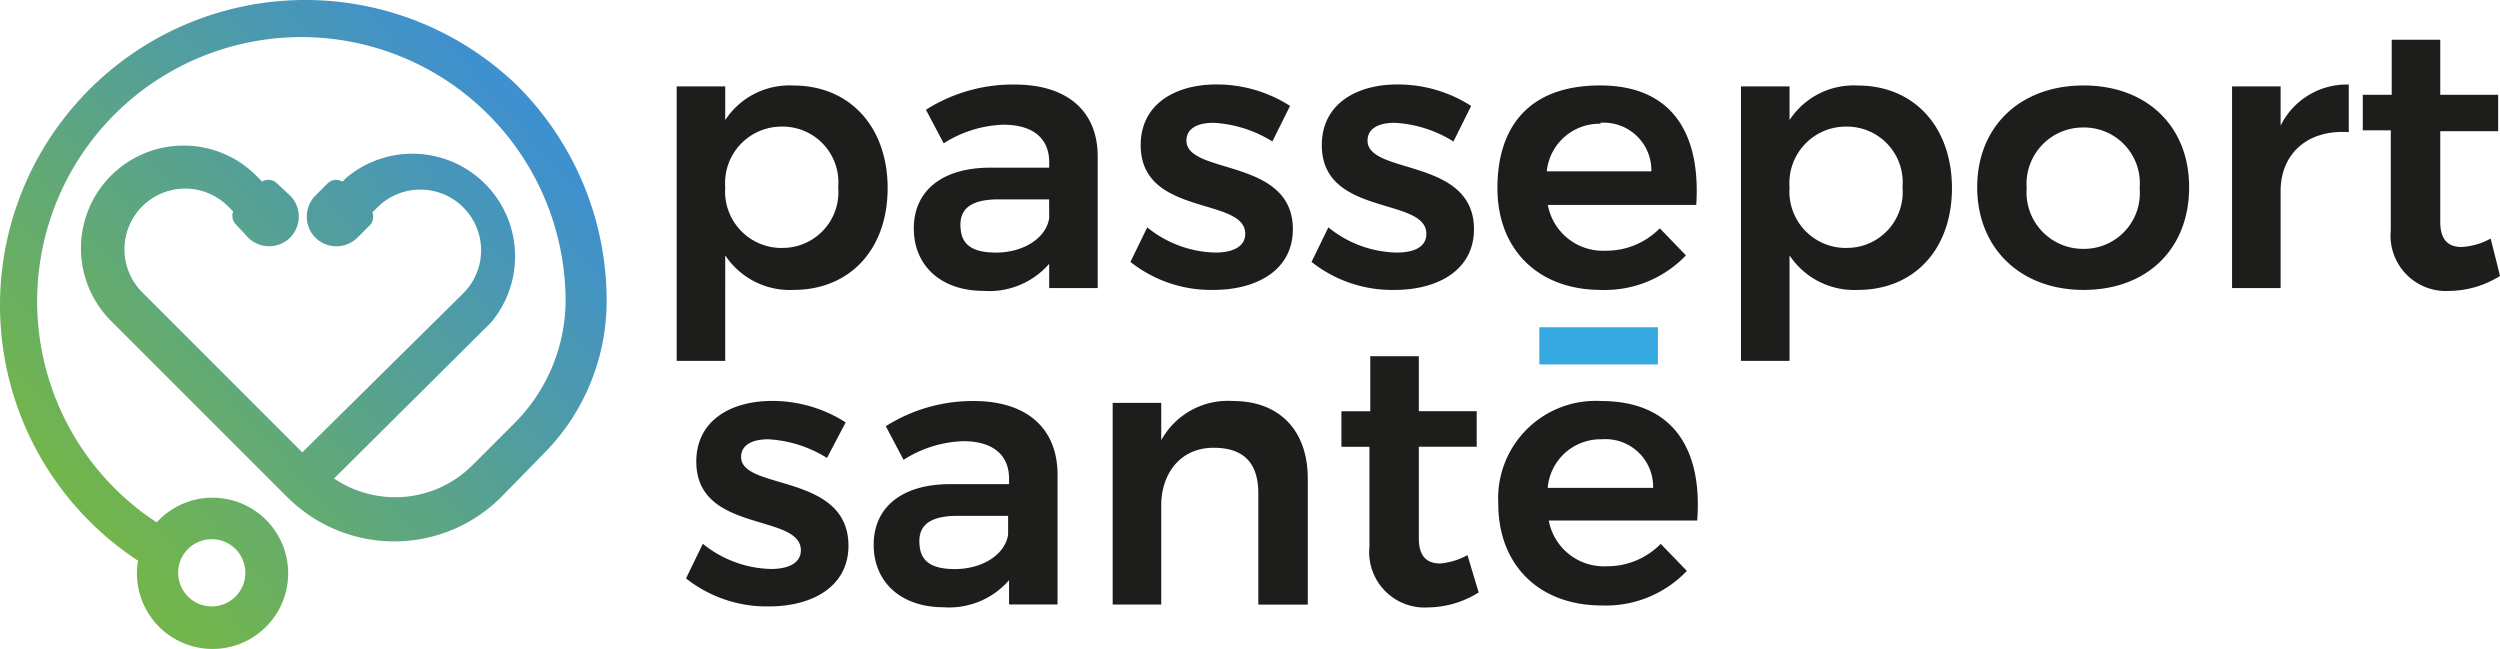
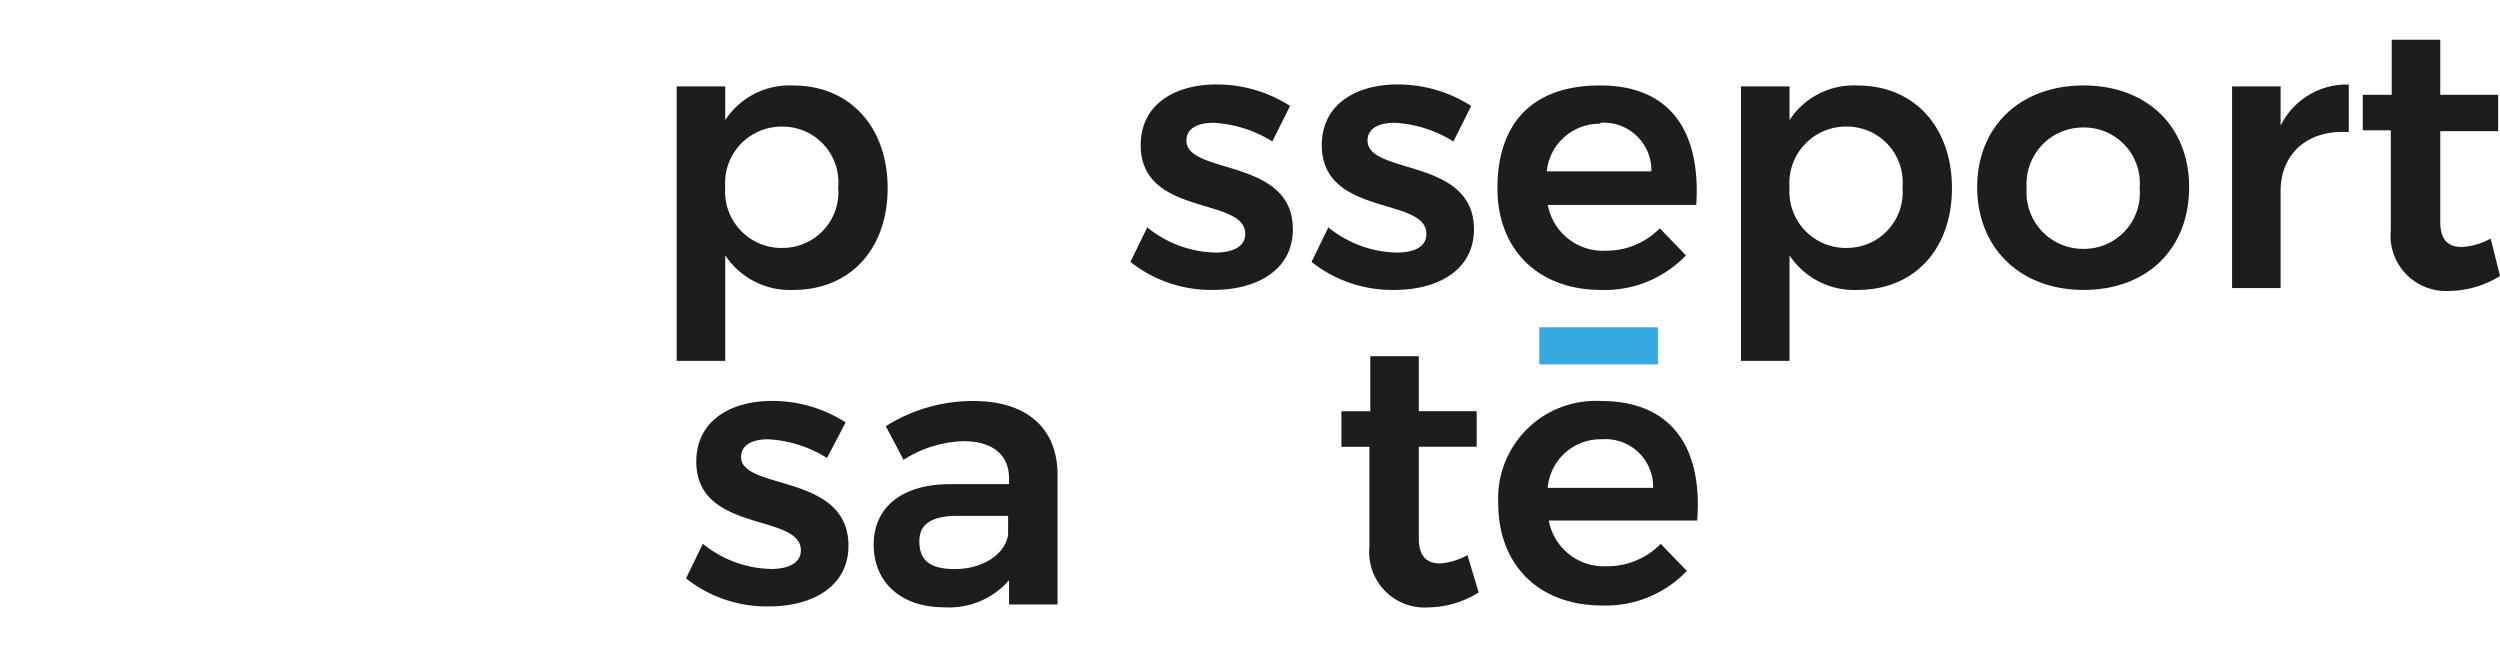
<svg xmlns="http://www.w3.org/2000/svg" width="161.796" height="42" viewBox="0 0 161.796 42">
  <defs>
    <style>.a{isolation:isolate;}.b{fill:#36a9e1;}.c{fill:url(#a);}.d{fill:#1d1d1b;}</style>
    <linearGradient id="a" x1="0.136" y1="0.775" x2="0.814" y2="0.14" gradientUnits="objectBoundingBox">
      <stop offset="0" stop-color="#72b54c" />
      <stop offset="1" stop-color="#3f90ce" />
    </linearGradient>
  </defs>
  <g class="a" transform="translate(80.898 21)">
    <g transform="translate(-80.898 -21)">
      <rect class="b" width="7.673" height="2.405" transform="translate(99.623 21.18)" />
-       <path class="c" d="M33.76,5.756A19.758,19.758,0,1,0,9.35,36.632a4.894,4.894,0,1,0,1.208-2.477A17.1,17.1,0,1,1,37.023,19.895h0A11.3,11.3,0,0,1,33.7,27.75l-2.719,2.719a7.069,7.069,0,0,1-8.942.846l10.151-10.09a6.646,6.646,0,0,0-9.365-9.365l-.242.242a.785.785,0,0,0-.967.121l-.785.785a1.933,1.933,0,0,0,0,2.719h0a1.933,1.933,0,0,0,2.719,0l.785-.785a.785.785,0,0,0,.181-.846l.3-.3a3.931,3.931,0,1,1,5.559,5.559L19.984,29.623,9.652,19.291a3.931,3.931,0,1,1,5.559-5.559l.3.3a.785.785,0,0,0,.181.846l.785.846a1.933,1.933,0,0,0,2.719,0h0a1.933,1.933,0,0,0,0-2.719l-.846-.785a.785.785,0,0,0-.967-.121l-.242-.242a6.646,6.646,0,1,0-9.426,9.365l11.3,11.3a9.788,9.788,0,0,0,13.836,0l2.719-2.779a14.018,14.018,0,0,0,4.109-9.788h0a19.637,19.637,0,0,0-5.921-14.2ZM14.123,35.242a2.175,2.175,0,1,1-2.175,2.175,2.175,2.175,0,0,1,2.175-2.175Z" transform="translate(-0.419 -0.347)" />
      <g transform="translate(43.794 2.57)">
        <path class="d" d="M80.453,9.5a4.955,4.955,0,0,0-4.411,2.236V9.556H72.9V27.32h3.142V20.492a5.015,5.015,0,0,0,4.411,2.236c3.686,0,6.1-2.659,6.1-6.586S84.138,9.5,80.453,9.5Zm-.725,10.513a3.653,3.653,0,0,1-3.686-3.927,3.653,3.653,0,0,1,3.686-3.927,3.607,3.607,0,0,1,3.625,3.927A3.607,3.607,0,0,1,79.728,20.009Z" transform="translate(-72.9 -6.535)" />
        <path class="d" d="M127,20.276a7.25,7.25,0,0,1-4.411-1.631L121.5,20.88a8.4,8.4,0,0,0,5.377,1.813c2.779,0,5.136-1.269,5.136-3.927,0-4.652-6.888-3.5-6.888-5.74,0-.785.725-1.148,1.752-1.148a7.976,7.976,0,0,1,3.807,1.208l1.148-2.3a8.761,8.761,0,0,0-4.773-1.39c-2.659,0-4.894,1.269-4.894,3.927,0,4.652,6.767,3.323,6.767,5.74C128.932,19.913,128.086,20.276,127,20.276Z" transform="translate(-92.135 -6.5)" />
        <path class="d" d="M146.4,20.276a7.251,7.251,0,0,1-4.411-1.631L140.9,20.88a8.4,8.4,0,0,0,5.377,1.813c2.779,0,5.136-1.269,5.136-3.927,0-4.652-6.888-3.5-6.888-5.74,0-.785.725-1.148,1.752-1.148a7.976,7.976,0,0,1,3.807,1.208l1.148-2.3a8.761,8.761,0,0,0-4.773-1.39c-2.659,0-4.894,1.269-4.894,3.927,0,4.652,6.767,3.323,6.767,5.74C148.332,19.913,147.546,20.276,146.4,20.276Z" transform="translate(-99.814 -6.5)" />
        <path class="d" d="M167.507,22.732a7.251,7.251,0,0,0,5.5-2.236l-1.692-1.752a4.834,4.834,0,0,1-3.5,1.45,3.625,3.625,0,0,1-3.746-2.961h9.607c.3-4.713-1.631-7.734-6.223-7.734s-6.646,2.659-6.646,6.646S163.459,22.732,167.507,22.732Zm-.06-10.815a3.081,3.081,0,0,1,3.323,3.142H164a3.428,3.428,0,0,1,3.5-3.081Z" transform="translate(-107.69 -6.539)" />
        <path class="d" d="M194.453,9.5a4.955,4.955,0,0,0-4.411,2.236V9.556H186.9V27.32h3.142V20.492a5.015,5.015,0,0,0,4.411,2.236c3.686,0,6.1-2.659,6.1-6.586S198.138,9.5,194.453,9.5Zm-.725,10.513a3.653,3.653,0,0,1-3.686-3.927,3.653,3.653,0,0,1,3.686-3.927,3.607,3.607,0,0,1,3.625,3.927A3.607,3.607,0,0,1,193.728,20.009Z" transform="translate(-118.02 -6.535)" />
        <path class="d" d="M242.642,12.057V9.52H239.5V22.571h3.142V16.287c0-2.356,1.692-3.988,4.411-3.807V9.4a4.773,4.773,0,0,0-4.411,2.659Z" transform="translate(-138.838 -6.499)" />
        <path class="d" d="M77.465,46.925c0-.785.725-1.148,1.752-1.148a7.976,7.976,0,0,1,3.807,1.208l1.208-2.3a8.761,8.761,0,0,0-4.773-1.39c-2.659,0-4.894,1.269-4.894,3.927,0,4.652,6.767,3.323,6.767,5.74,0,.846-.846,1.208-1.933,1.208a7.25,7.25,0,0,1-4.411-1.631L73.9,54.78a8.4,8.4,0,0,0,5.377,1.813c2.779,0,5.136-1.269,5.136-3.927C84.413,47.952,77.465,49.1,77.465,46.925Z" transform="translate(-73.296 -19.917)" />
        <path class="d" d="M100.465,43.3a10.513,10.513,0,0,0-5.68,1.631l1.148,2.175A7.613,7.613,0,0,1,99.8,45.9c1.933,0,2.961.906,2.961,2.417v.363H98.955C95.813,48.677,94,50.188,94,52.6s1.752,4.048,4.532,4.048a5.128,5.128,0,0,0,4.229-1.752v1.571H105.9V47.952C105.843,45.052,103.909,43.3,100.465,43.3Zm2.236,8.64c-.181,1.269-1.631,2.236-3.444,2.236s-2.3-.725-2.3-1.813.785-1.631,2.477-1.631H102.7Z" transform="translate(-81.251 -19.917)" />
-         <path class="d" d="M127.394,43.3a4.918,4.918,0,0,0-4.652,2.538V43.421H119.6V56.472h3.142v-6.4c0-2.115,1.269-3.746,3.384-3.746s2.9,1.148,2.9,2.961v7.19h3.2V48.315C132.228,45.233,130.415,43.3,127.394,43.3Z" transform="translate(-91.383 -19.917)" />
        <path class="d" d="M150.5,51.913c-.846,0-1.39-.423-1.39-1.631V44.361h3.746v-2.3h-3.746V38.5h-3.142v3.565H144.1v2.3h1.813v6.465a3.585,3.585,0,0,0,3.807,3.927,6.284,6.284,0,0,0,3.263-.967l-.725-2.417A4.411,4.411,0,0,1,150.5,51.913Z" transform="translate(-101.08 -18.017)" />
        <path class="d" d="M167.546,43.3a6.311,6.311,0,0,0-6.646,6.646c0,3.988,2.659,6.586,6.707,6.586a7.251,7.251,0,0,0,5.5-2.236l-1.692-1.752a4.834,4.834,0,0,1-3.5,1.45,3.625,3.625,0,0,1-3.746-2.961h9.607C174.132,46.321,172.138,43.3,167.546,43.3ZM164.1,48.919a3.433,3.433,0,0,1,3.5-3.142,3.081,3.081,0,0,1,3.323,3.142Z" transform="translate(-107.729 -19.917)" />
-         <path class="d" d="M104.825,9.4a10.513,10.513,0,0,0-5.74,1.631l1.148,2.175A7.613,7.613,0,0,1,104.1,12c1.933,0,2.961.906,2.961,2.417v.363h-3.807c-3.142,0-4.955,1.511-4.955,3.927s1.752,4.048,4.532,4.048A5.128,5.128,0,0,0,107.061,21v1.571H110.2V14.052C110.2,11.152,108.269,9.4,104.825,9.4Zm2.236,8.64c-.181,1.269-1.631,2.236-3.444,2.236s-2.3-.725-2.3-1.813.785-1.631,2.477-1.631h3.263Z" transform="translate(-82.953 -6.499)" />
        <path class="d" d="M261.778,17.47a4.411,4.411,0,0,1-1.873.544c-.846,0-1.39-.423-1.39-1.631V10.521h3.746V8.165h-3.746V4.6h-3.142V8.165H253.5v2.3h1.813v6.465a3.585,3.585,0,0,0,3.807,3.927,6.284,6.284,0,0,0,3.263-.967Z" transform="translate(-144.379 -4.6)" />
        <path class="d" d="M219.088,9.5c-4.109,0-6.888,2.659-6.888,6.586s2.779,6.646,6.888,6.646,6.828-2.659,6.828-6.646S223.136,9.5,219.088,9.5Zm0,10.574a3.653,3.653,0,0,1-3.686-3.927,3.653,3.653,0,0,1,3.686-3.927,3.607,3.607,0,0,1,3.625,3.927A3.607,3.607,0,0,1,219.088,20.074Z" transform="translate(-128.033 -6.539)" />
      </g>
    </g>
  </g>
</svg>